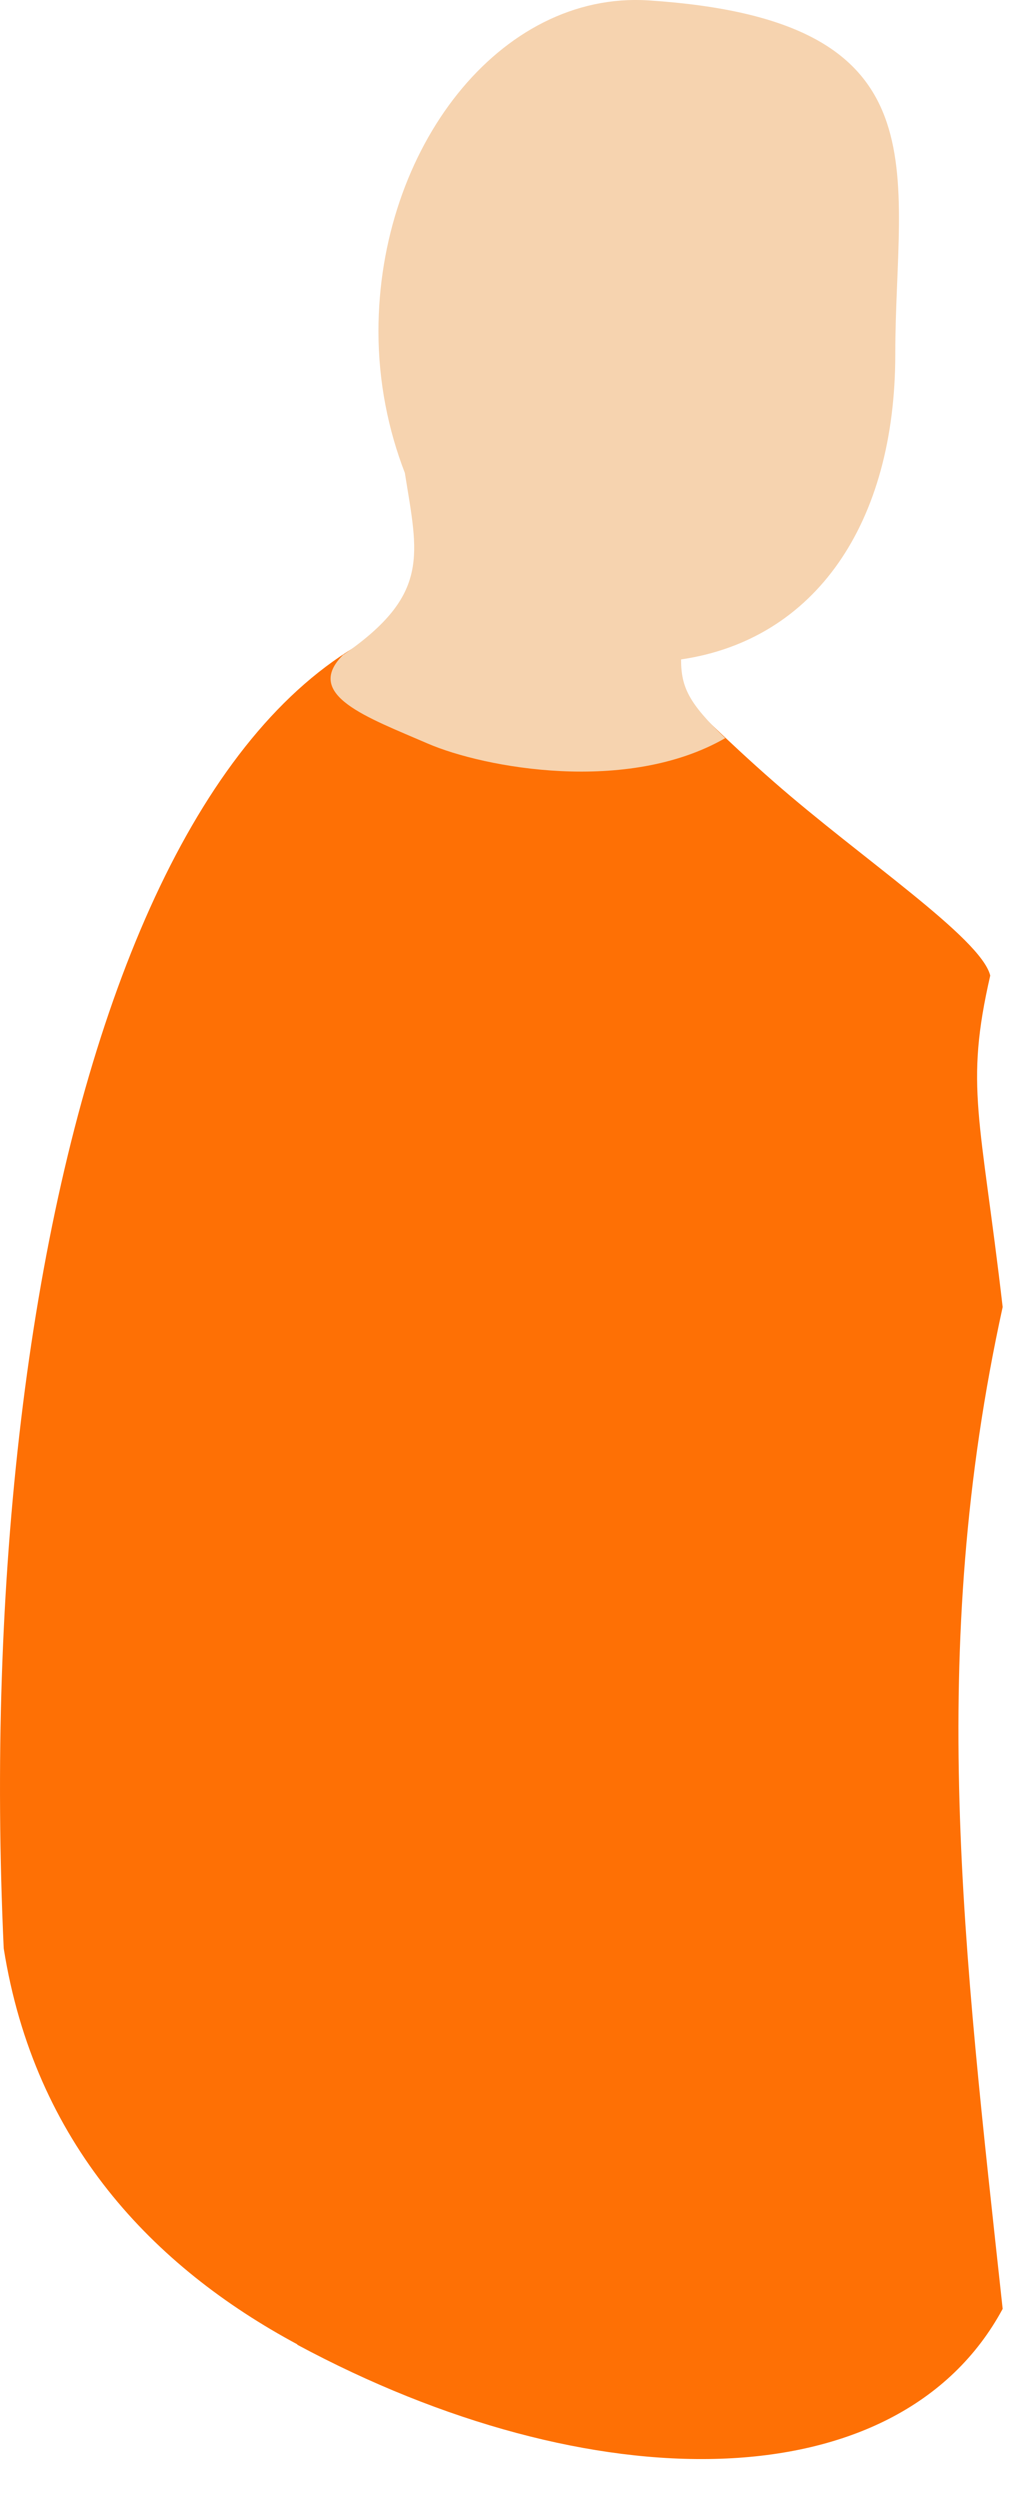
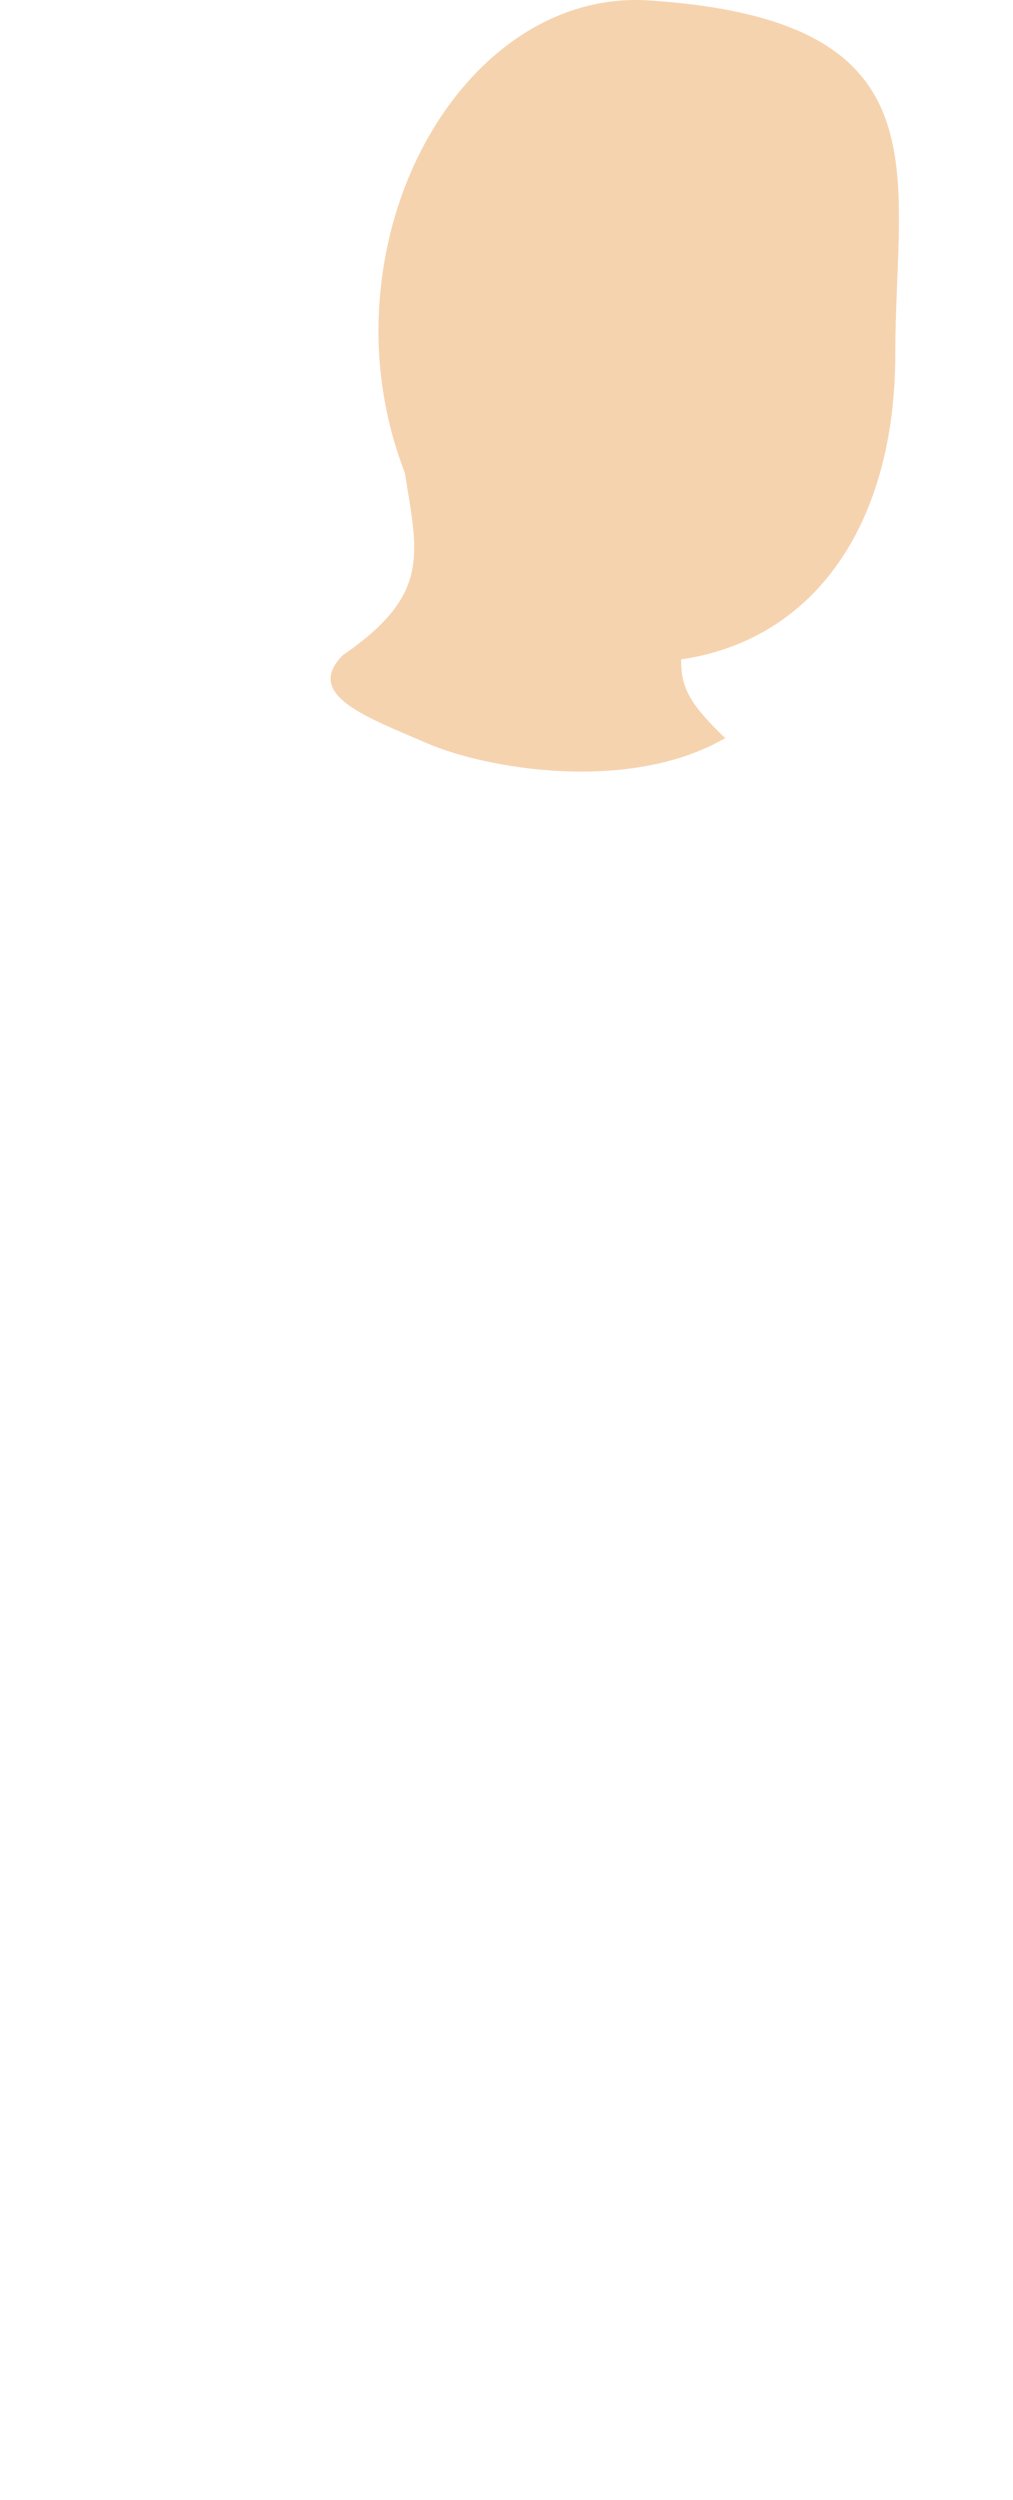
<svg xmlns="http://www.w3.org/2000/svg" fill="none" height="100%" overflow="visible" preserveAspectRatio="none" style="display: block;" viewBox="0 0 15 37" width="100%">
  <g id="Group">
-     <path d="M4.4 34.703C8.745 37.038 13.296 37.047 14.847 34.173C14.267 28.825 13.722 24.474 14.847 19.345C14.518 16.513 14.285 16.088 14.663 14.439C14.526 13.883 12.752 12.705 11.456 11.569C10.054 10.345 9.109 9.183 8.389 9.04C2.445 7.879 -0.442 18.024 0.055 28.838C0.512 31.716 2.265 33.55 4.404 34.699L4.4 34.703Z" fill="#FE7005" id="Vector" />
    <path d="M5.09 9.688C6.377 8.796 6.188 8.211 5.995 7C5.749 6.364 5.604 5.653 5.604 4.904C5.604 2.198 7.4 -0.137 9.606 0.006C14.047 0.297 13.257 2.535 13.257 5.241C13.257 7.748 12.07 9.469 10.085 9.76C10.085 10.172 10.199 10.408 10.739 10.925C9.29 11.758 7.172 11.367 6.333 11.005C5.441 10.618 4.479 10.286 5.085 9.688H5.09Z" fill="#F6D3AF" id="Vector_2" />
  </g>
</svg>